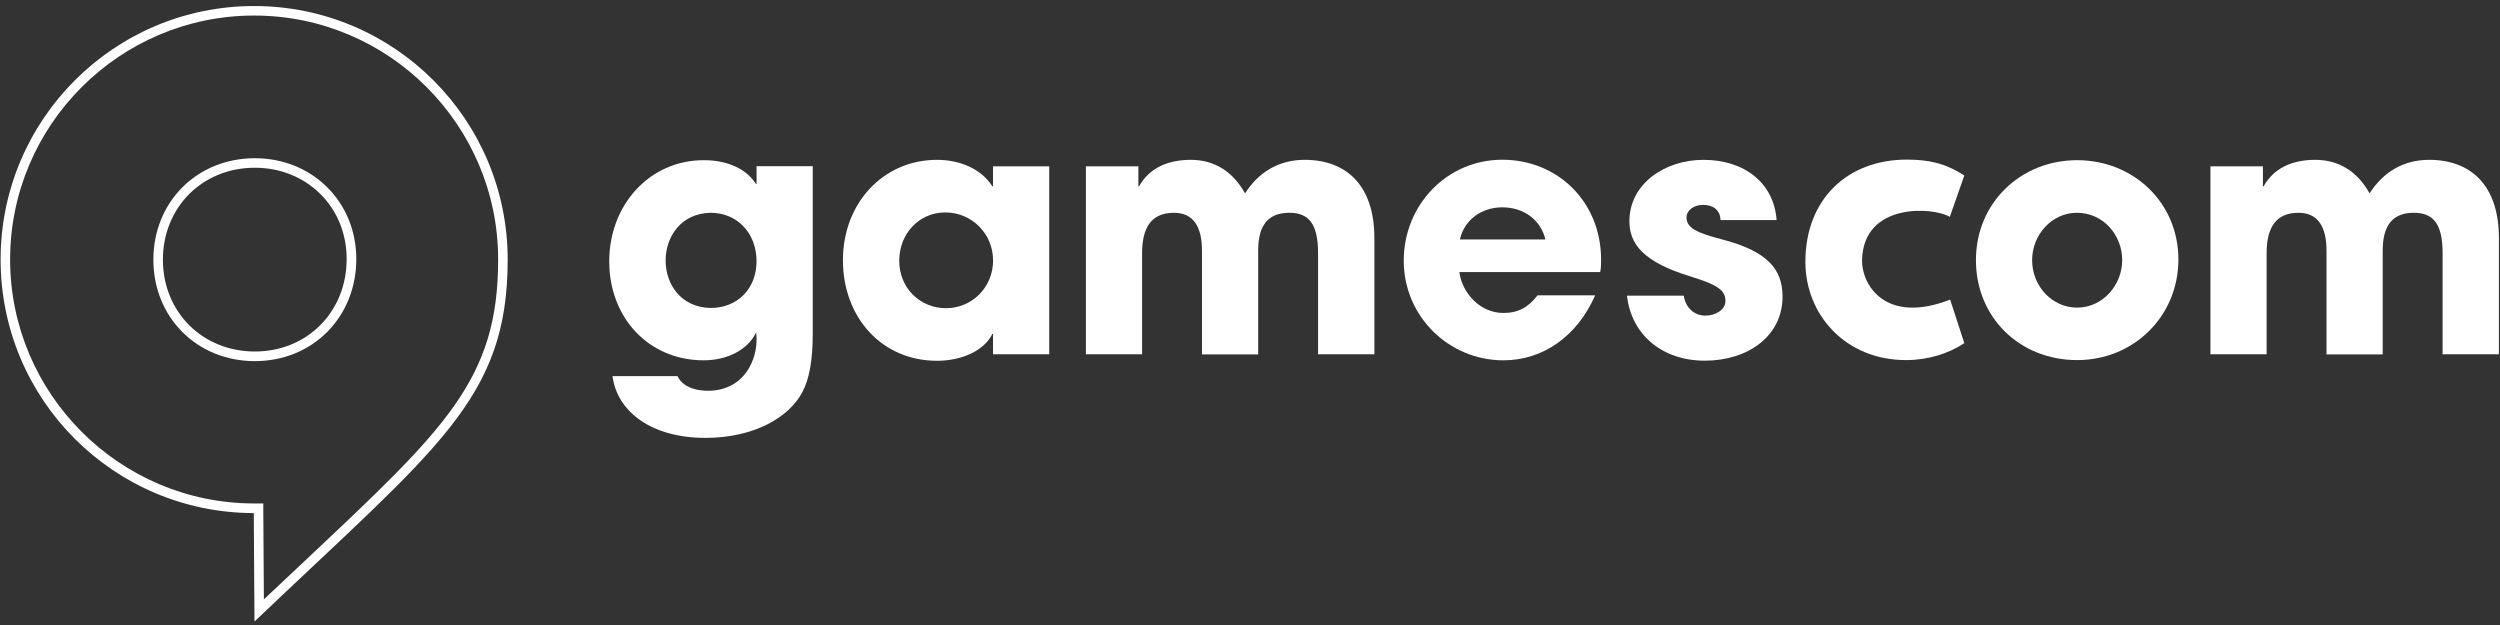
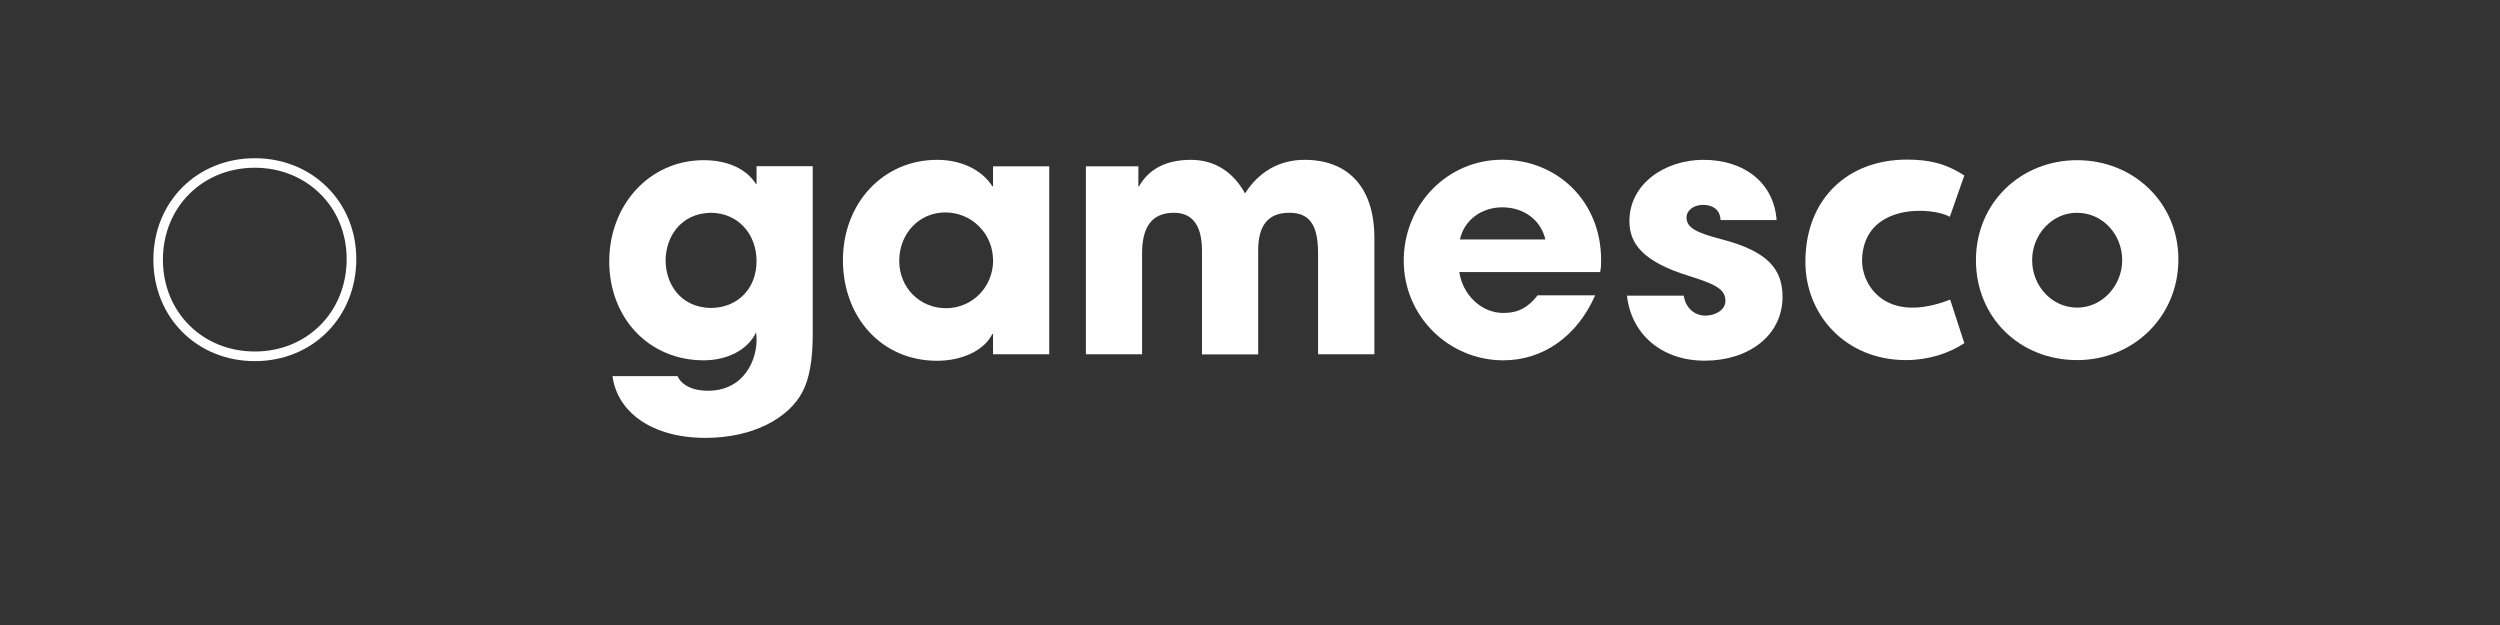
<svg xmlns="http://www.w3.org/2000/svg" width="272" height="68" viewBox="0 0 272 68" fill="none">
  <rect x="0" y="0" width="272" height="68" fill="#333333" stroke="none" />
  <g clip-path="url(#clip0_6_511)">
    <path d="M82.275 36.147C81.353 38.104 79.067 39.203 76.566 39.203C70.592 39.203 66.285 34.593 66.285 28.442C66.285 22.291 70.668 17.428 76.566 17.428C79.219 17.428 81.252 18.426 82.237 20.005H82.313V18.085H88.426V36.361C88.426 39.127 88.06 41.224 87.315 42.626C85.837 45.468 81.959 47.653 76.705 47.64C70.921 47.627 67.157 44.836 66.639 40.921H73.712C74.419 42.436 76.516 42.626 77.754 42.474C81.378 42.045 82.604 38.534 82.263 36.134M82.313 28.417C82.313 25.436 80.28 23.15 77.299 23.15C70.82 23.302 70.769 33.355 77.299 33.507C80.28 33.507 82.313 31.372 82.313 28.417Z" fill="white" />
    <path d="M108.042 38.546V36.336H107.966C107.082 38.142 104.644 39.253 101.954 39.253C95.904 39.253 91.711 34.504 91.711 28.303C91.711 22.102 96.094 17.39 101.954 17.39C104.455 17.39 106.779 18.388 107.966 20.27H108.042V18.098H114.155V38.546H108.042ZM108.042 28.303C108.042 25.423 105.718 23.112 102.851 23.112C99.984 23.112 97.837 25.436 97.837 28.379C97.837 31.322 100.085 33.532 102.926 33.532C105.768 33.532 108.054 31.246 108.054 28.303" fill="white" />
    <path d="M143.406 38.546V27.532C143.406 24.324 142.371 23.15 140.274 23.15C137.95 23.15 136.889 24.552 136.889 27.242V38.559H130.776V27.28C130.776 24.628 129.816 23.15 127.72 23.15C125.32 23.15 124.259 24.703 124.259 27.532V38.546H118.146V18.098H123.855V20.27H123.931C125.004 18.35 126.949 17.39 129.564 17.39C132.178 17.39 134.174 18.717 135.462 21.041C136.94 18.717 139.15 17.39 141.941 17.39C146.514 17.39 149.532 20.194 149.532 25.903V38.546H143.419H143.406Z" fill="white" />
    <path d="M158.777 29.617C159.106 31.941 161.063 34.05 163.564 34.05C165.219 34.05 166.292 33.419 167.29 32.13H173.555C171.597 36.589 167.884 39.203 163.564 39.203C157.666 39.203 152.727 34.454 152.727 28.366C152.727 22.279 157.451 17.378 163.45 17.378C169.45 17.378 174.199 21.925 174.199 28.265C174.199 28.859 174.199 29.049 174.098 29.604H158.765L158.777 29.617ZM168.136 26.055C167.656 23.959 165.812 22.557 163.45 22.557C161.24 22.557 159.32 23.883 158.84 26.055H168.124H168.136Z" fill="white" />
    <path d="M187.195 23.945C187.157 22.771 186.298 22.291 185.288 22.291C184.277 22.291 183.494 22.884 183.494 23.655C183.494 24.766 184.505 25.309 187.384 26.055C192.323 27.343 193.94 29.301 193.94 32.281C193.94 36.55 190.201 39.241 185.477 39.241C180.754 39.241 177.47 36.323 177.015 32.168H183.191C183.381 33.456 184.315 34.34 185.553 34.34C186.639 34.34 187.725 33.709 187.725 32.761C187.725 31.625 187.018 31.031 183.911 30.071C178.67 28.48 177.28 26.459 177.28 24.059C177.28 20.005 181.132 17.39 185.326 17.39C189.822 17.39 193.005 19.929 193.295 23.945H187.195Z" fill="white" />
    <path d="M213.718 37.334C211.988 38.484 209.74 39.178 207.378 39.178C200.785 39.178 196.427 34.24 196.427 28.493C196.427 21.597 201.075 17.366 207.454 17.366C209.778 17.366 211.622 17.732 213.718 19.096L212.139 23.593C210.359 22.519 202.755 22.001 202.591 28.266C202.515 30.868 205.029 35.377 212.177 32.598L213.718 37.334Z" fill="white" />
    <path d="M225.996 39.178C219.769 39.178 214.982 34.568 214.982 28.303C214.982 22.038 219.883 17.428 225.996 17.428C232.109 17.428 237.009 22.038 237.009 28.227C237.009 34.416 232.147 39.178 225.996 39.178ZM230.896 28.303C230.896 25.575 228.838 23.15 225.958 23.15C223.268 23.15 221.095 25.512 221.095 28.303C221.095 31.094 223.23 33.469 225.996 33.469C228.762 33.469 230.896 31.031 230.896 28.303Z" fill="white" />
-     <path d="M265.755 38.546V27.532C265.755 24.324 264.72 23.15 262.623 23.15C260.299 23.15 259.238 24.552 259.238 27.242V38.559H253.125V27.28C253.125 24.628 252.165 23.15 250.069 23.15C247.669 23.15 246.608 24.703 246.608 27.532V38.546H240.495V18.098H246.204V20.27H246.28C247.353 18.35 249.298 17.39 251.913 17.39C254.527 17.39 256.523 18.717 257.811 21.041C259.289 18.717 261.499 17.39 264.29 17.39C268.862 17.39 271.881 20.194 271.881 25.903V38.546H265.768H265.755Z" fill="white" />
    <path d="M27.727 18.25C30.455 18.25 32.968 19.247 34.825 21.079C36.694 22.91 37.717 25.436 37.717 28.177C37.717 33.924 33.423 38.243 27.727 38.243C22.03 38.243 17.724 33.949 17.724 28.253C17.724 22.556 22.018 18.25 27.727 18.25ZM27.727 17.214C21.437 17.214 16.688 21.963 16.688 28.253C16.688 34.543 21.437 39.291 27.727 39.291C34.017 39.291 38.766 34.517 38.766 28.177C38.766 25.158 37.629 22.367 35.557 20.334C33.511 18.313 30.733 17.214 27.727 17.214Z" fill="white" />
-     <path d="M27.65 1.691C42.289 1.691 54.199 13.601 54.199 28.24C54.199 41.249 48.541 46.566 33.41 60.788C31.907 62.203 30.353 63.655 28.711 65.209L28.648 55.812V54.776H27.612C12.999 54.751 1.101 42.84 1.101 28.227C1.101 13.614 13.012 1.691 27.65 1.691ZM27.65 0.656C12.418 0.656 0.066 13.008 0.066 28.24C0.066 43.472 12.393 55.799 27.612 55.824L27.688 67.621C47.593 48.663 55.235 43.459 55.235 28.24C55.235 13.021 42.895 0.656 27.65 0.656Z" fill="white" />
  </g>
  <defs>
    <clipPath id="clip0_6_511">
      <rect width="271.816" height="66.966" fill="white" transform="translate(0.066 0.656)" />
    </clipPath>
  </defs>
</svg>